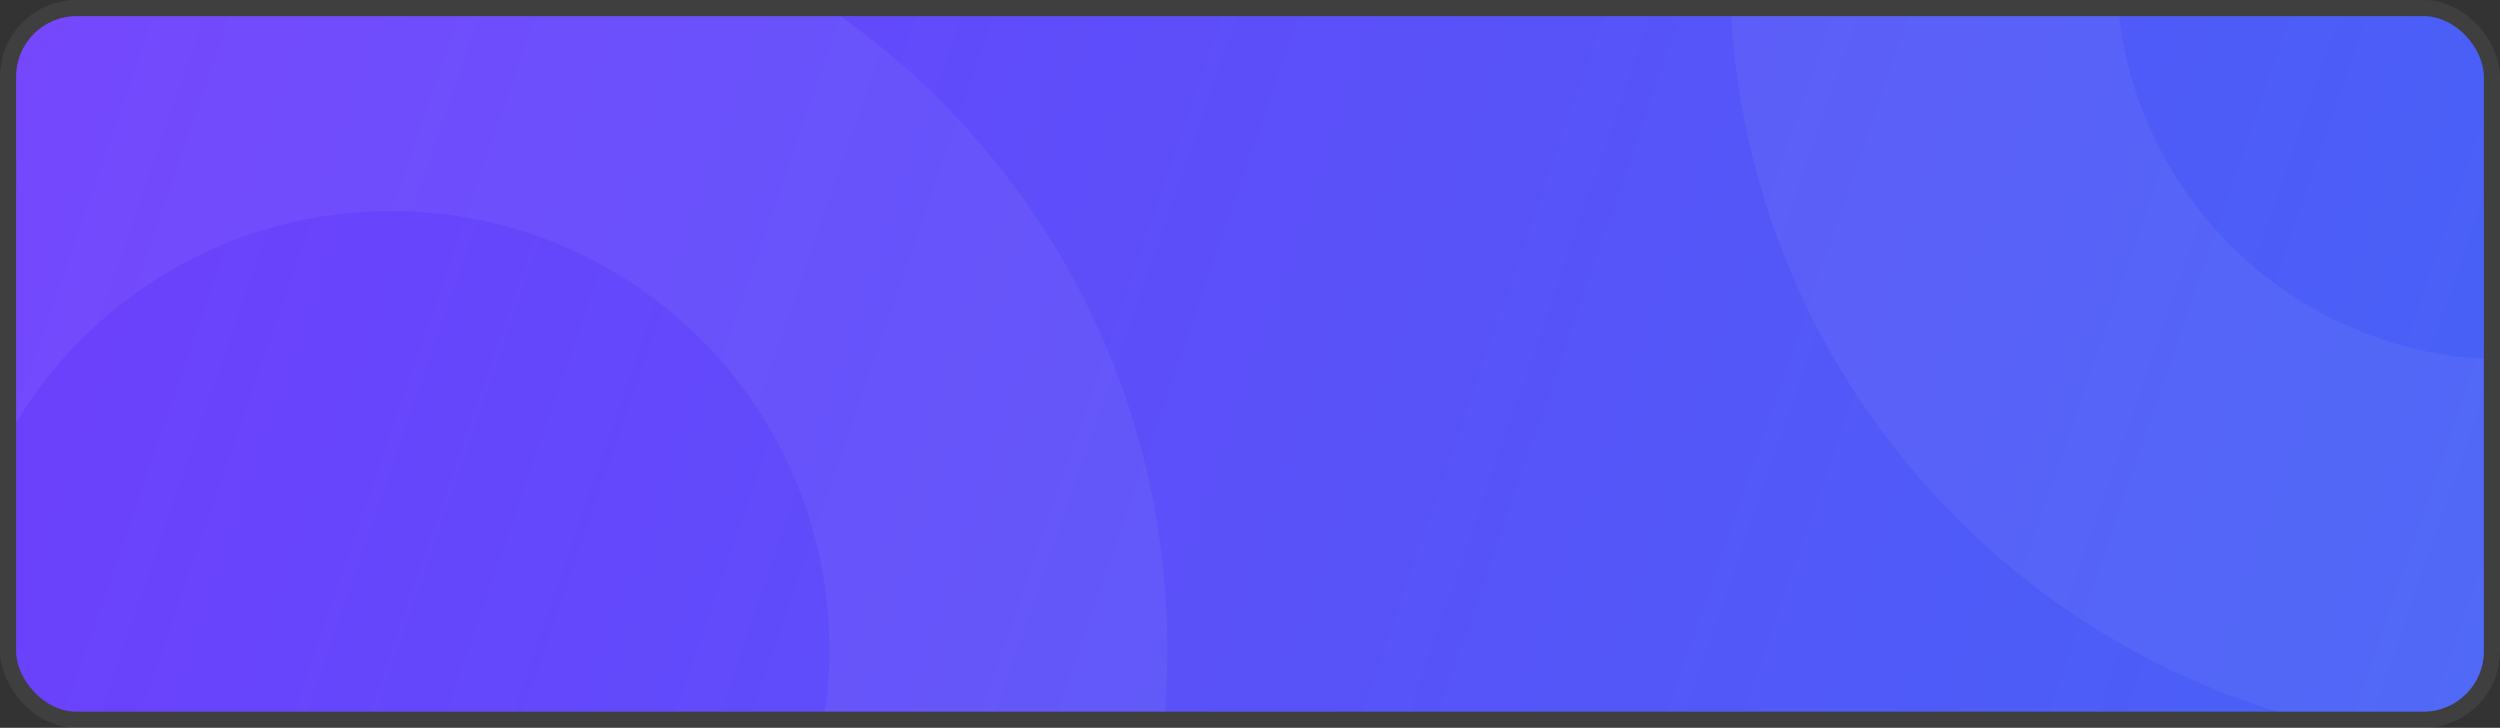
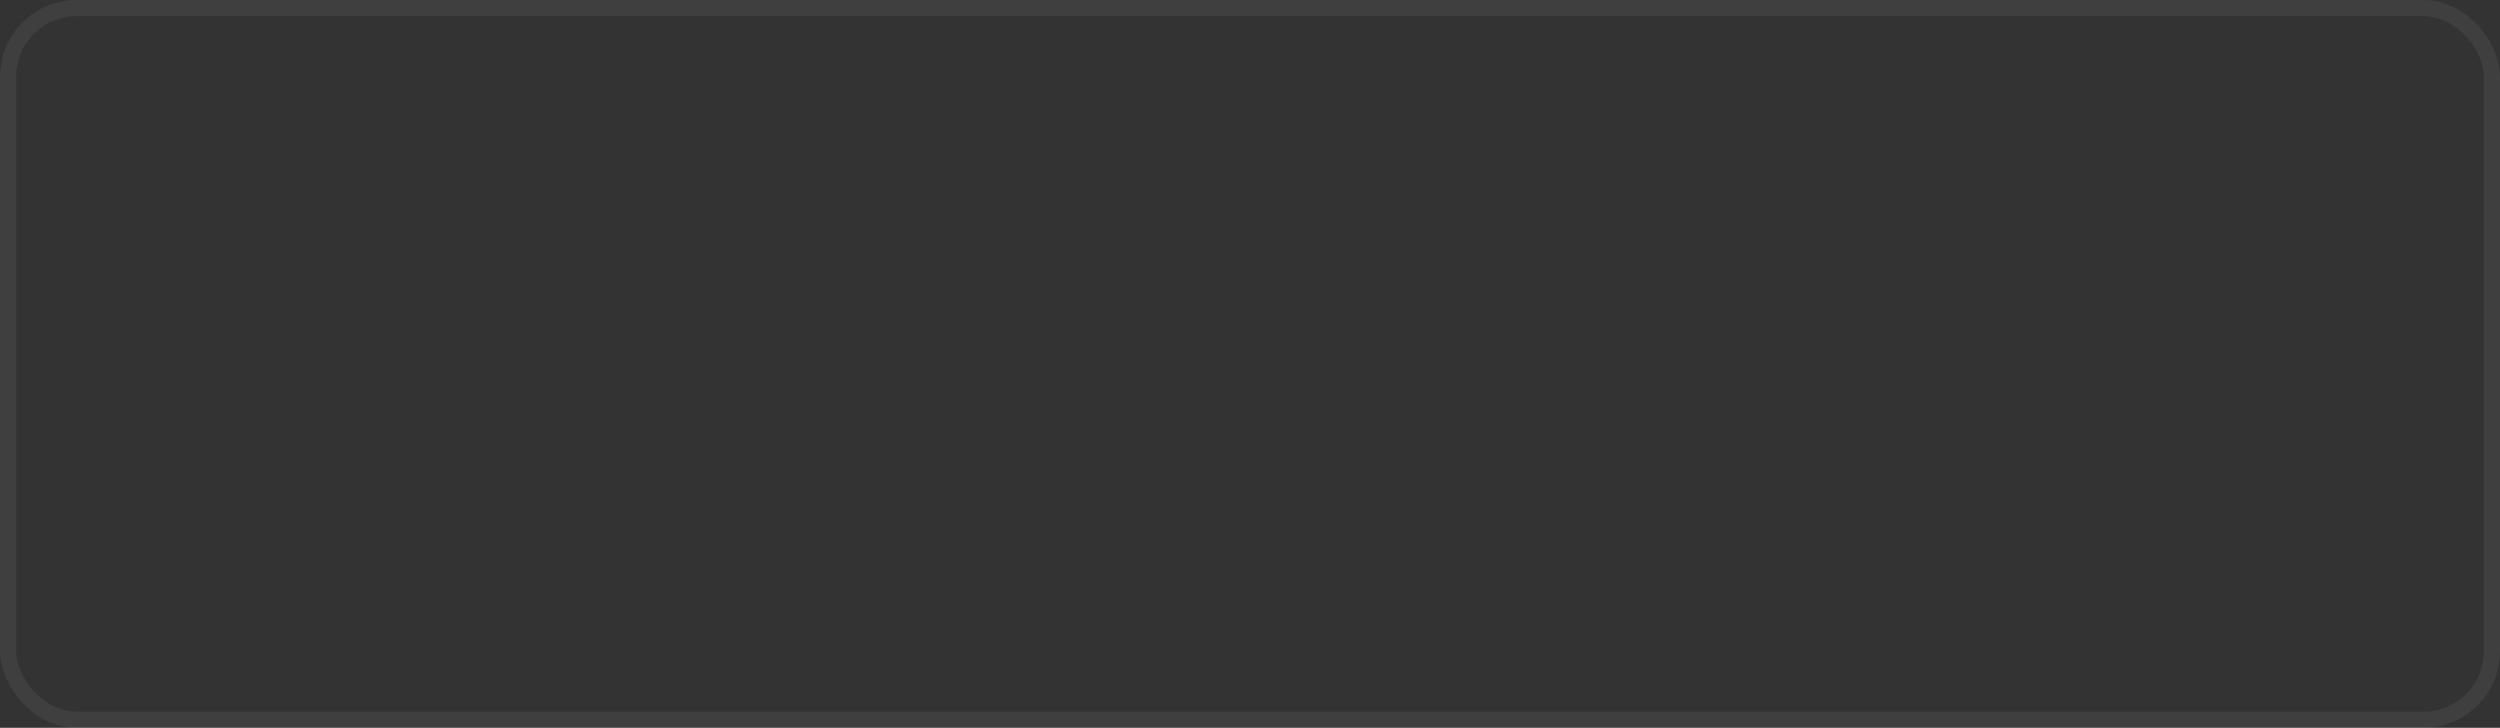
<svg xmlns="http://www.w3.org/2000/svg" width="1240" height="361" viewBox="0 0 1240 361" fill="none">
  <rect x="0" y="0" width="1240" height="361" fill="#333333" stroke="none" />
  <g clip-path="url(#clip0_72_427)">
    <rect x="8" y="8" width="1224" height="345" rx="30" fill="url(#paint0_linear_72_427)" />
    <path d="M1628 -15C1628 197.63 1455.63 370 1243 370C1030.37 370 858 197.63 858 -15C858 -227.63 1030.37 -400 1243 -400C1455.63 -400 1628 -227.63 1628 -15ZM1049.67 -15C1049.67 91.773 1136.23 178.33 1243 178.33C1349.77 178.33 1436.33 91.773 1436.33 -15C1436.33 -121.773 1349.77 -208.33 1243 -208.33C1136.23 -208.33 1049.67 -121.773 1049.67 -15Z" fill="white" fill-opacity="0.05" />
-     <path d="M579 322C579 534.63 406.63 707 194 707C-18.63 707 -191 534.63 -191 322C-191 109.37 -18.63 -63 194 -63C406.63 -63 579 109.37 579 322ZM-23.317 322C-23.317 442.021 73.979 539.317 194 539.317C314.021 539.317 411.317 442.021 411.317 322C411.317 201.979 314.021 104.683 194 104.683C73.979 104.683 -23.317 201.979 -23.317 322Z" fill="white" fill-opacity="0.05" />
  </g>
  <rect x="4" y="4" width="1232" height="353" rx="34" stroke="white" stroke-opacity="0.06" stroke-width="8" />
  <defs>
    <linearGradient id="paint0_linear_72_427" x1="-18.5" y1="8" x2="1232" y2="441.5" gradientUnits="userSpaceOnUse">
      <stop stop-color="#6F3EFD" />
      <stop offset="1" stop-color="#4663F6" />
    </linearGradient>
    <clipPath id="clip0_72_427">
-       <rect x="8" y="8" width="1224" height="345" rx="30" fill="white" />
-     </clipPath>
+       </clipPath>
  </defs>
</svg>